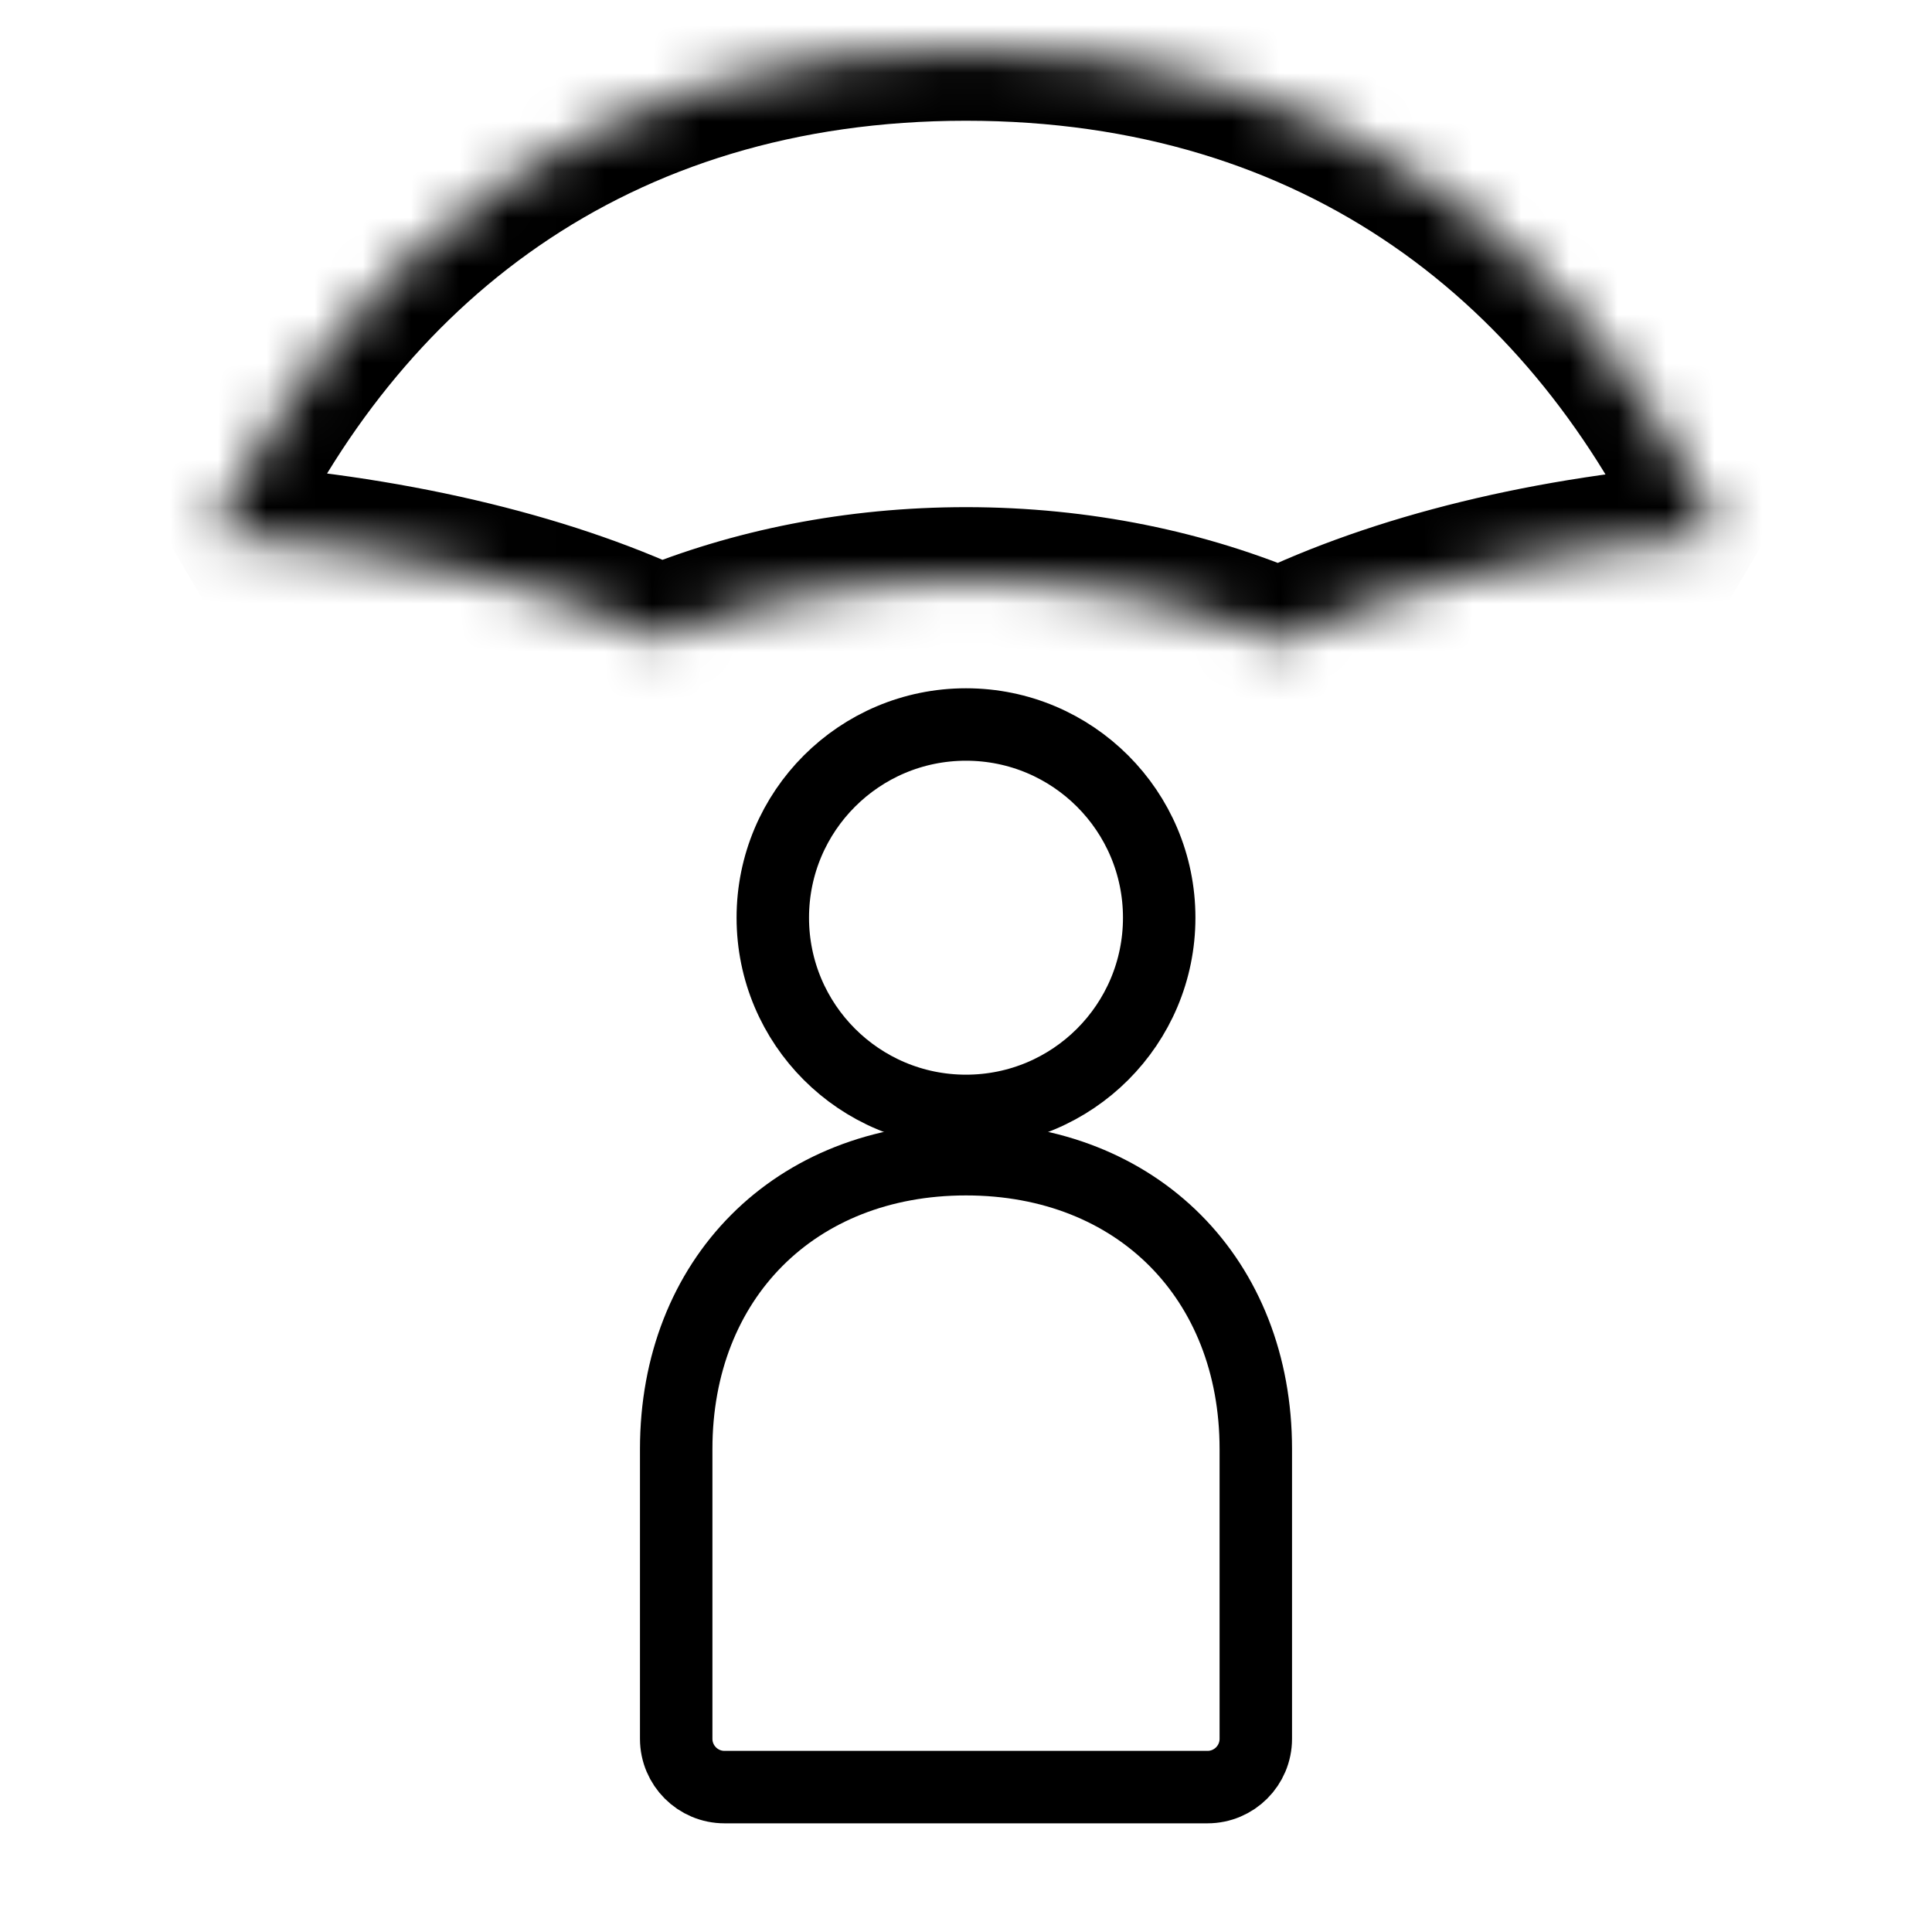
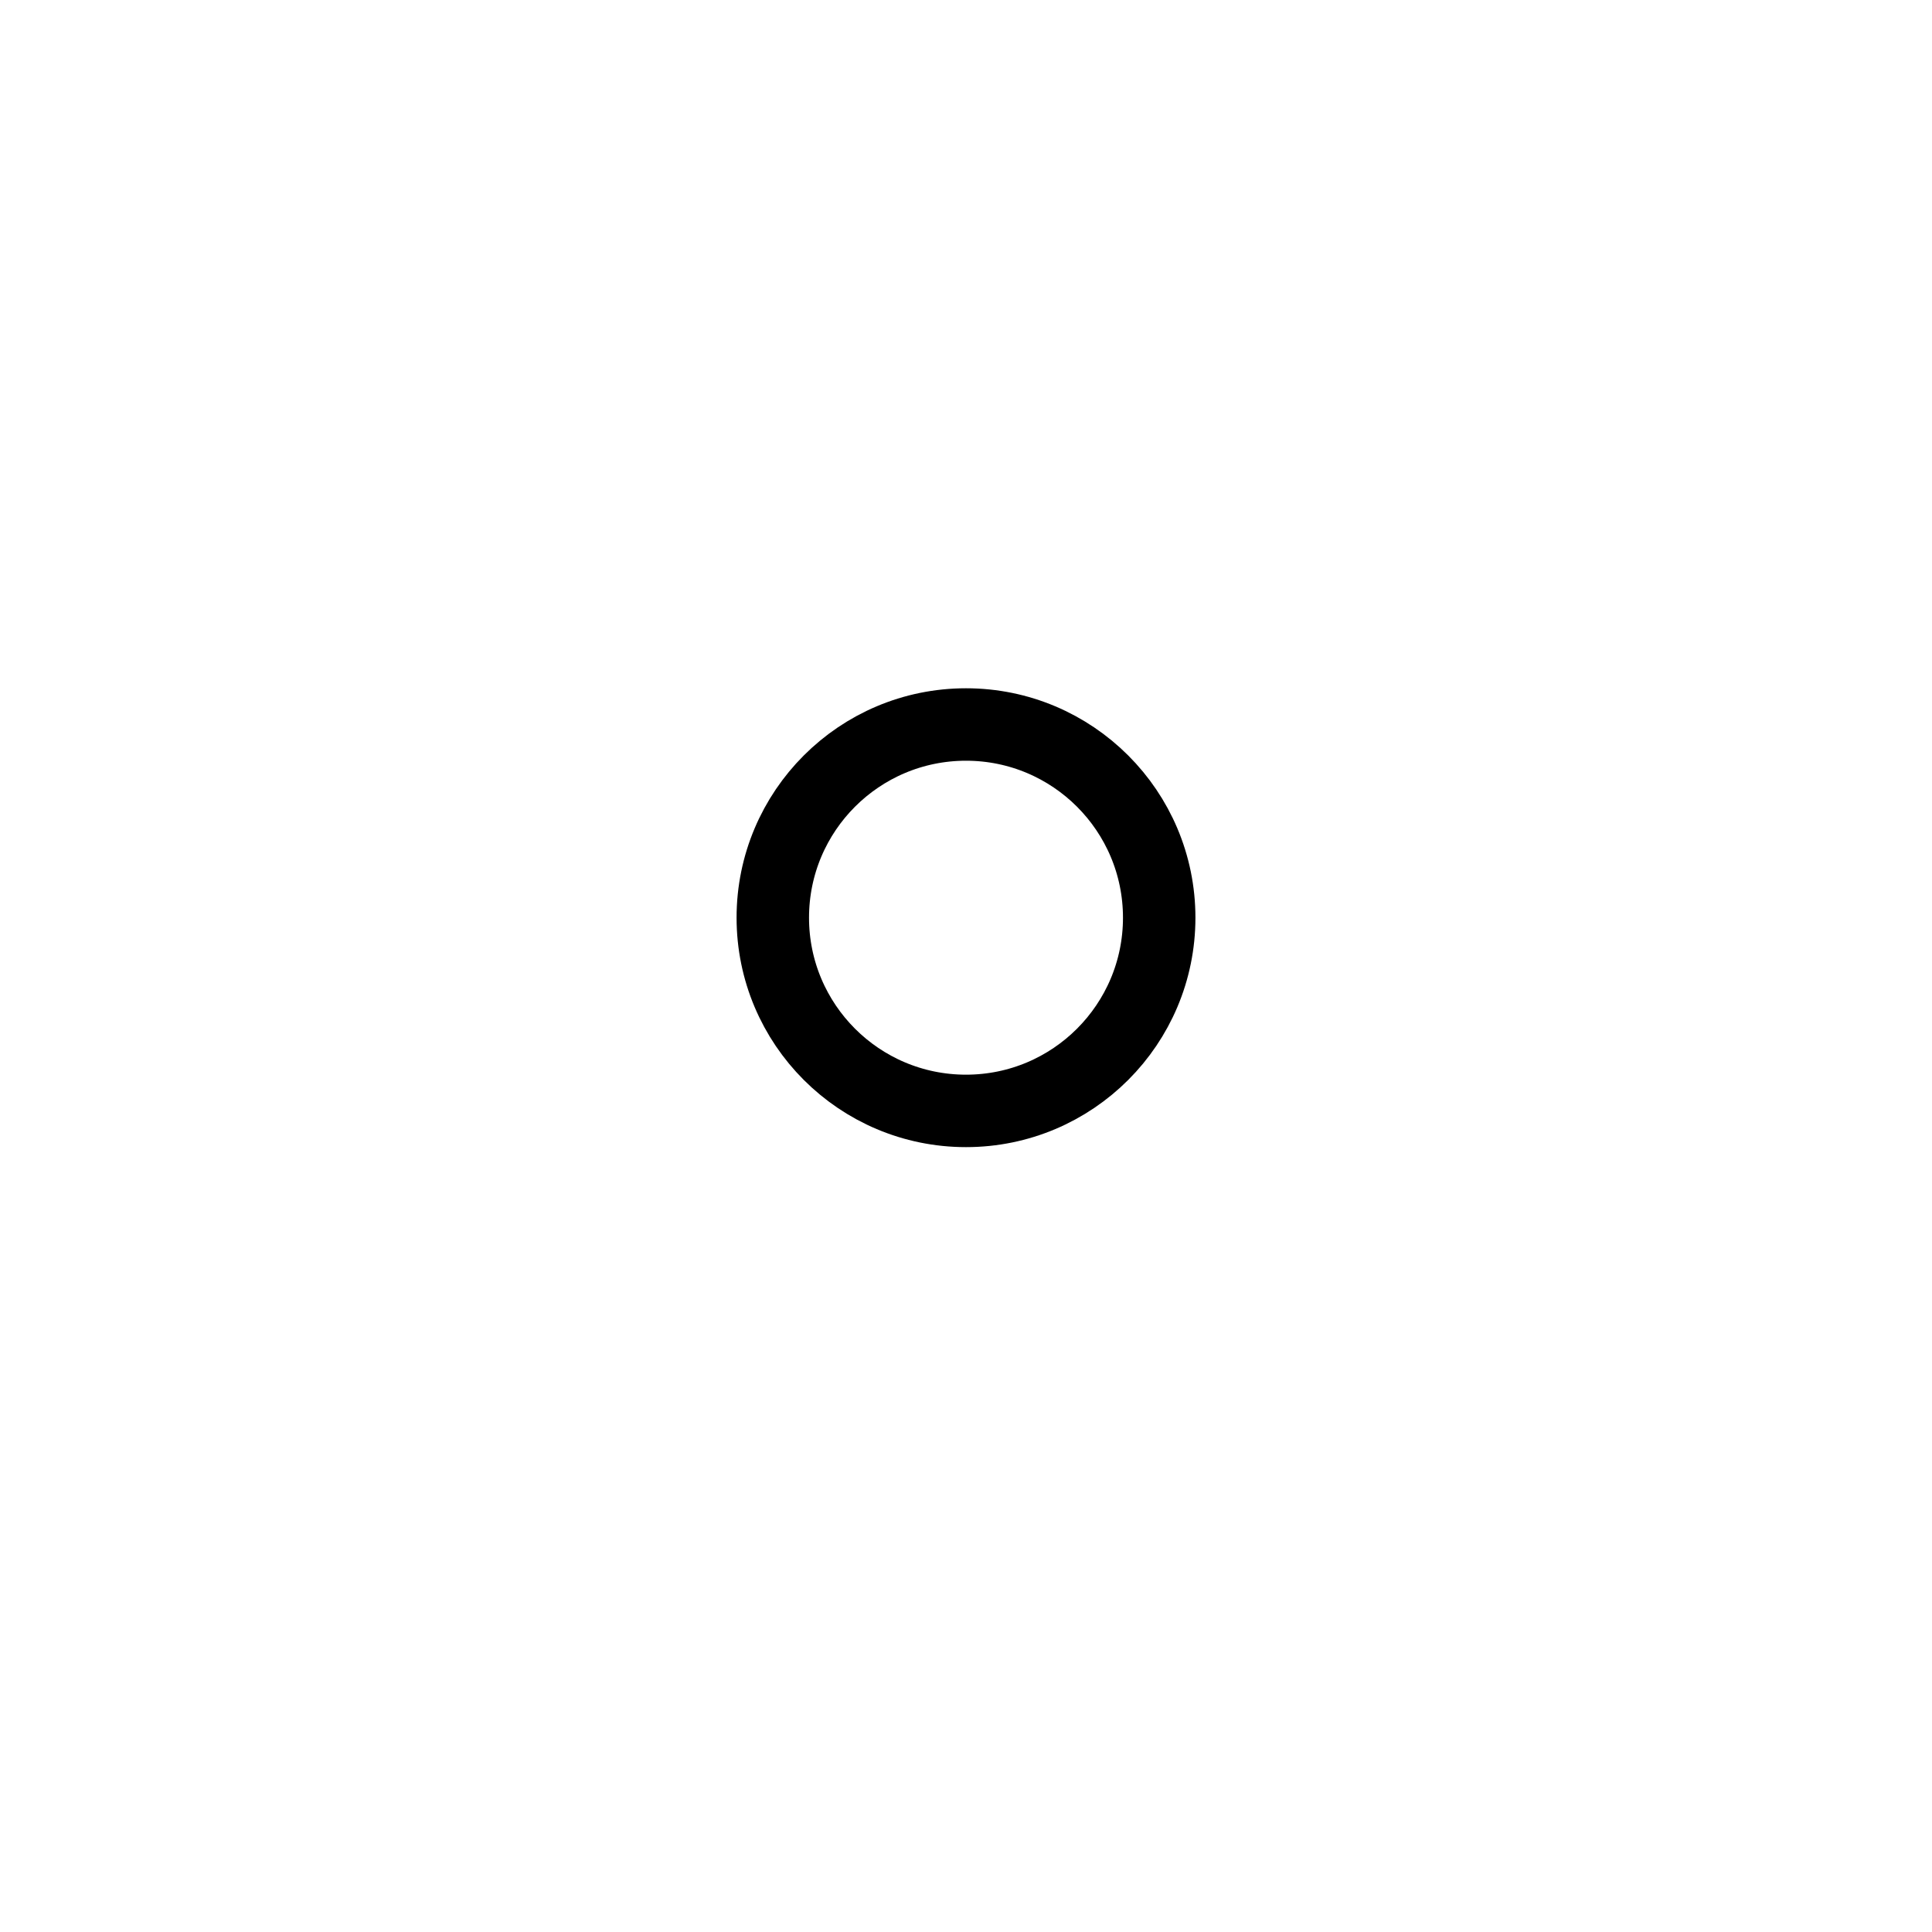
<svg xmlns="http://www.w3.org/2000/svg" fill="none" viewBox="0 0 40 40" height="40" width="40">
  <mask fill="white" id="path-1-inside-1_7623_11045">
-     <path d="M26.495 13.288C28.881 12.131 32.053 11.333 35.609 11.083C32.91 5.258 27.738 1 20 1C12.264 1 7.093 5.255 4.393 11.078C8.035 11.317 11.274 12.092 13.678 13.215C15.55 12.441 17.705 12 20 12C22.366 12 24.584 12.469 26.495 13.288Z" clip-rule="evenodd" fill-rule="evenodd" />
-   </mask>
-   <path mask="url(#path-1-inside-1_7623_11045)" fill="black" d="M26.495 13.288L25.904 14.667L27.149 14.638L26.495 13.288ZM35.609 11.083L35.714 12.579L36.97 10.453L35.609 11.083ZM4.393 11.078L3.033 10.447L4.295 12.575L4.393 11.078ZM13.678 13.215L13.044 14.574L14.252 14.601L13.678 13.215ZM27.149 14.638C29.326 13.582 32.304 12.819 35.714 12.579L35.504 9.587C31.803 9.847 28.435 10.68 25.84 11.938L27.149 14.638ZM20 2.5C27.072 2.5 31.758 6.339 34.248 11.714L36.97 10.453C34.062 4.176 28.404 -0.5 20 -0.5V2.5ZM5.754 11.709C8.245 6.337 12.931 2.5 20 2.5V-0.5C11.598 -0.5 5.942 4.173 3.033 10.447L5.754 11.709ZM14.313 11.856C11.701 10.636 8.27 9.829 4.492 9.581L4.295 12.575C7.8 12.805 10.848 13.549 13.044 14.574L14.313 11.856ZM20 10.5C17.515 10.5 15.164 10.977 13.105 11.829L14.252 14.601C15.935 13.905 17.896 13.5 20 13.5V10.5ZM27.086 11.909C24.981 11.007 22.562 10.5 20 10.5V13.5C22.17 13.5 24.186 13.93 25.904 14.667L27.086 11.909Z" />
+     </mask>
  <path stroke-linejoin="round" stroke-linecap="round" stroke-width="1.5" stroke="black" d="M20 23C22.209 23 24 21.209 24 19C24 16.791 22.209 15 20 15C17.791 15 16 16.791 16 19C16 21.209 17.791 23 20 23Z" />
-   <path stroke-width="1.5" stroke="black" d="M20 24C16.45 24 14 26.485 14 30V36C14 36.552 14.448 37 15 37H25C25.552 37 26 36.552 26 36V30C26 26.485 23.55 24 20 24Z" />
</svg>